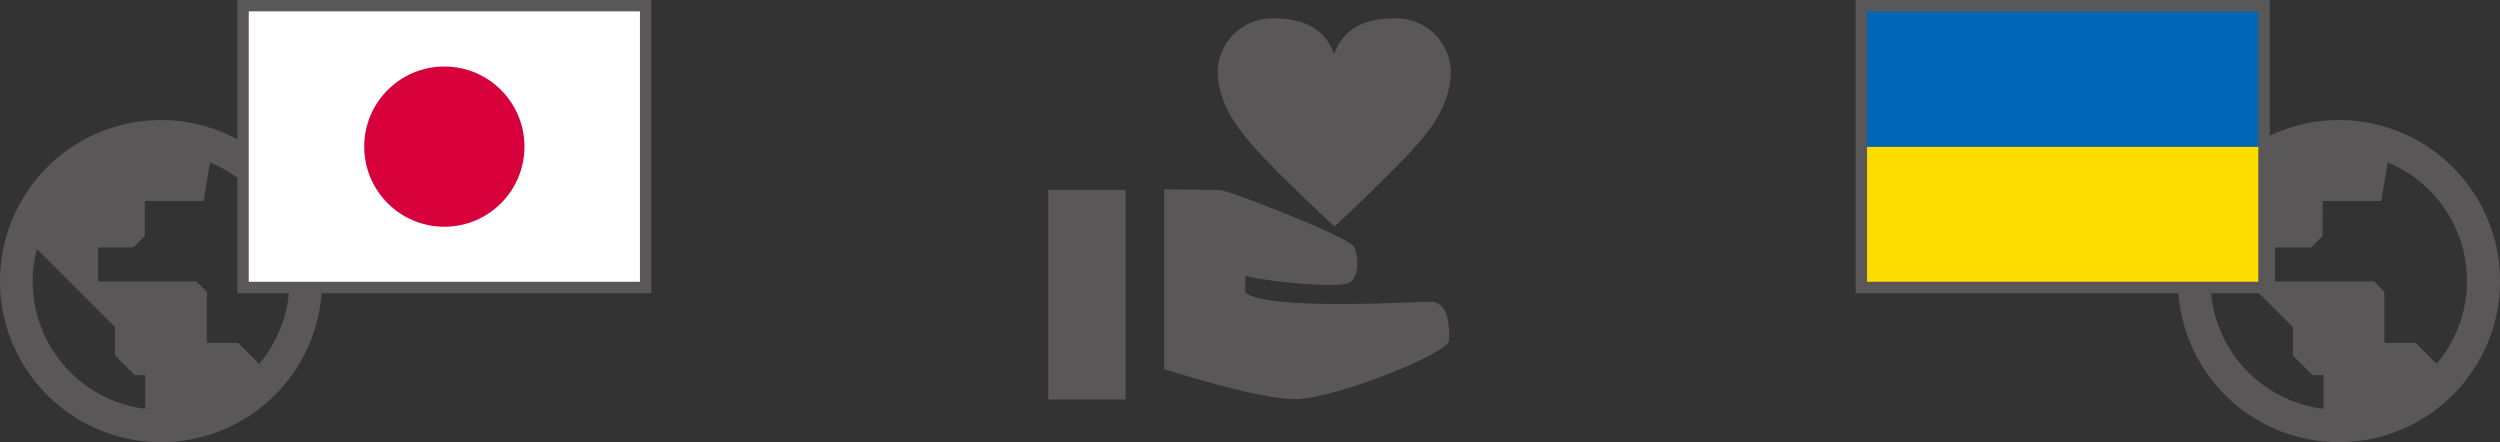
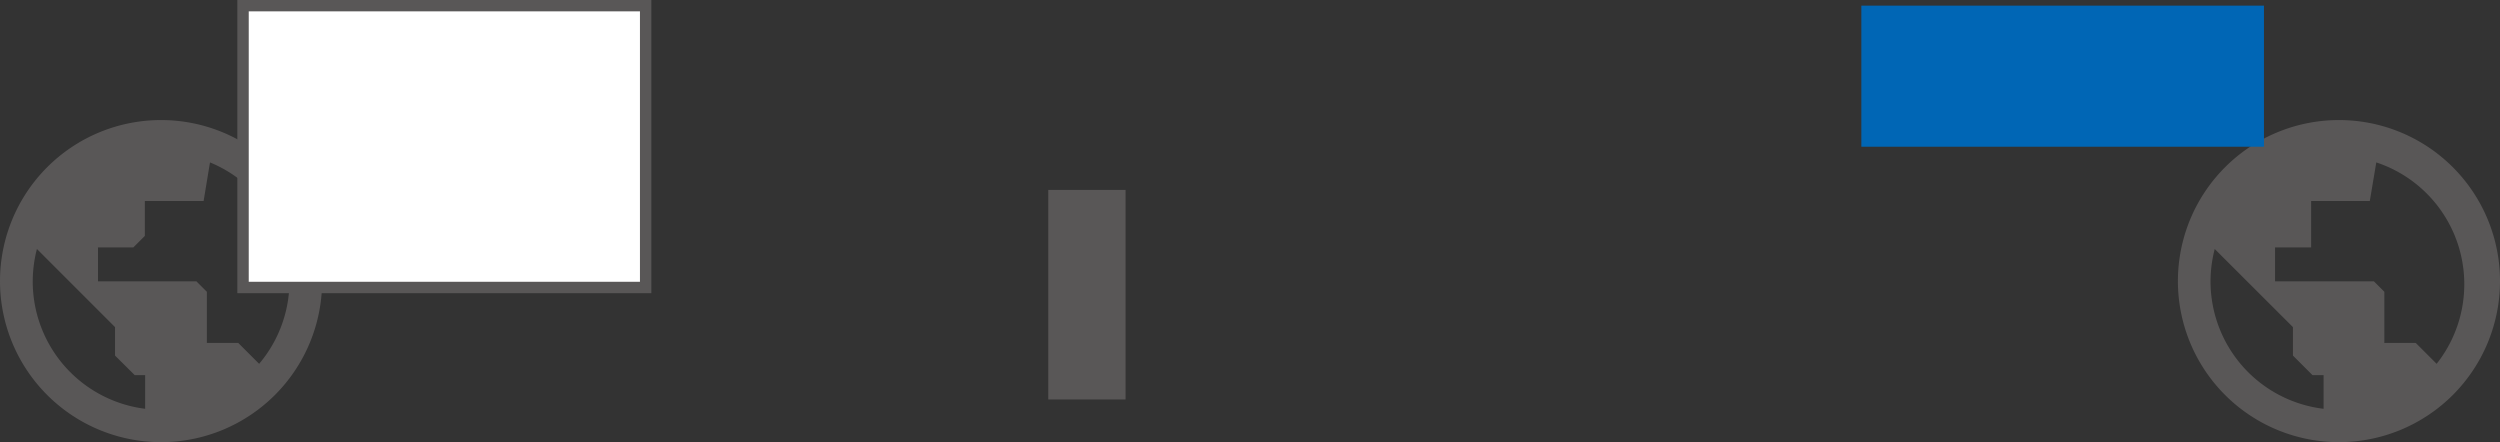
<svg xmlns="http://www.w3.org/2000/svg" viewBox="0 0 239.06 42.28">
  <rect x="0" y="0" width="239.06" height="42.28" fill="#333333" stroke="none" />
  <defs>
    <style>.cls-1{fill:#595757;}.cls-2{fill:#fff;}.cls-3{fill:none;stroke:#595757;stroke-miterlimit:10;stroke-width:1.09px;}.cls-4{fill:#d7003a;}.cls-5{fill:#fddd00;}.cls-6{fill:#0066b5;}</style>
  </defs>
  <g id="レイヤー_2" data-name="レイヤー 2">
    <g id="レイヤー_1-2" data-name="レイヤー 1">
      <rect class="cls-1" x="100.24" y="18.16" width="7.39" height="20.04" />
-       <path class="cls-1" d="M127.55,21.61c-1-.92-5-4.7-7-6.85s-4.11-4.72-4.11-8a5.22,5.22,0,0,1,5.42-5c2.66,0,4.83.91,5.72,3.42h0c.92-2.63,3.17-3.42,5.73-3.42a5.22,5.22,0,0,1,5.42,5c0,3.33-2,5.79-4.12,8.05s-6,5.93-7,6.85Z" />
-       <path class="cls-1" d="M111.32,18.1V35.29s8.85,2.88,12.53,2.88,14.73-4.37,14.73-5.64,0-3.68-1.79-3.68-15.47.87-17.71-.86V26.38c1.55.46,9.2,1.32,10.07.58s.74-2.42.34-3.34-12-5.46-12.94-5.46S111.32,18.1,111.32,18.1Z" />
      <path class="cls-1" d="M15.4,11.48a15.4,15.4,0,1,0,15.4,15.4A15.4,15.4,0,0,0,15.4,11.48ZM3.13,26.88a12.42,12.42,0,0,1,.4-3.07L11,31.28V34l1.88,1.87h1v3.22A12.27,12.27,0,0,1,3.13,26.88Zm21.65,7.91-2-2h-3V27.9l-1-1H9.37V23.66h3.38l1.1-1.1V19.22h5.62l.61-3.69a12.26,12.26,0,0,1,4.7,19.26Z" />
      <rect class="cls-2" x="23.24" y="0.54" width="38.5" height="26.95" />
      <rect class="cls-3" x="23.24" y="0.54" width="38.5" height="26.95" />
-       <circle class="cls-4" cx="42.49" cy="14.02" r="7.66" />
-       <path class="cls-1" d="M223.66,11.48a15.4,15.4,0,1,0,15.4,15.4A15.4,15.4,0,0,0,223.66,11.48Zm-12.28,15.4a12.42,12.42,0,0,1,.4-3.07l7.48,7.47V34l1.87,1.87h1.06v3.22A12.27,12.27,0,0,1,211.38,26.88ZM233,34.79l-2-2h-3V27.9l-1-1h-9.45V23.66H221l1.1-1.1V19.22h5.61l.62-3.69A12.27,12.27,0,0,1,233,34.79Z" />
-       <rect class="cls-5" x="177.99" y="14.01" width="38.5" height="13.49" />
+       <path class="cls-1" d="M223.66,11.48a15.4,15.4,0,1,0,15.4,15.4A15.4,15.4,0,0,0,223.66,11.48Zm-12.28,15.4a12.42,12.42,0,0,1,.4-3.07l7.48,7.47V34l1.87,1.87h1.06v3.22A12.27,12.27,0,0,1,211.38,26.88ZM233,34.79l-2-2h-3V27.9l-1-1h-9.45V23.66H221V19.22h5.61l.62-3.69A12.27,12.27,0,0,1,233,34.79Z" />
      <rect class="cls-6" x="177.99" y="0.54" width="38.5" height="13.49" />
-       <rect class="cls-3" x="177.99" y="0.54" width="38.5" height="26.95" />
    </g>
  </g>
</svg>